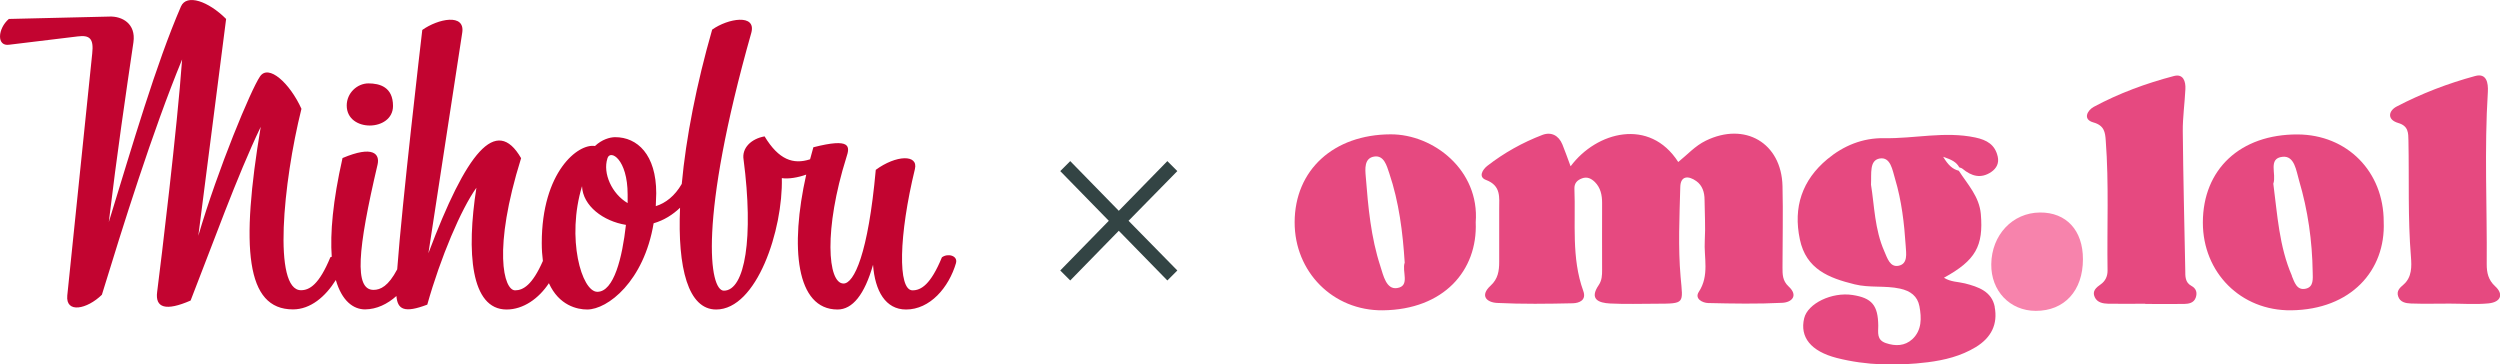
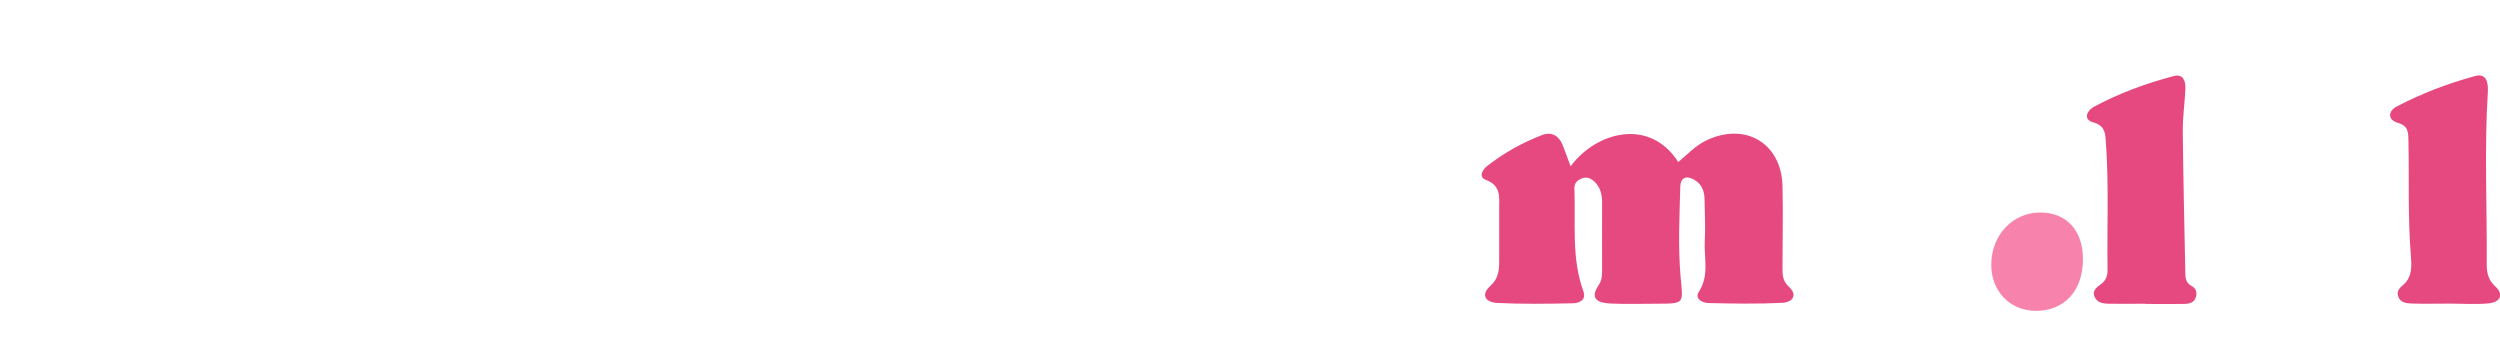
<svg xmlns="http://www.w3.org/2000/svg" id="Layer_2" viewBox="0 0 220.35 32.12">
  <defs>
    <style>.cls-1{fill:#344;}.cls-2{fill:#c20430;}.cls-3{fill:#e64980;}.cls-4{fill:#f783ac;}</style>
  </defs>
  <g id="script_only">
-     <path class="cls-2" d="M32.47,7.35c1,0,2.17.32,2.17,1.99,0,2.27-4.08,2.34-4.08-.04,0-1.1.92-1.95,1.92-1.95ZM84.27,23.16c-.64,2.2-2.31,4.12-4.41,4.12-1.81,0-2.74-1.63-2.91-3.94-.75,2.63-1.81,3.94-3.13,3.94-3.66,0-4.2-5.48-2.76-11.89-.73.26-1.55.4-2.15.31.11,4.55-2.2,11.58-5.79,11.58-2.47,0-3.41-3.66-3.18-8.97-.64.61-1.4,1.1-2.33,1.37-.85,5.12-4.05,7.6-5.86,7.6-.87,0-2.48-.35-3.37-2.32-.89,1.35-2.25,2.32-3.73,2.32-3.16,0-3.55-5.04-2.66-10.73-1.35,1.88-3.16,6.14-4.33,10.3-2.03.77-2.62.43-2.72-.76-.79.71-1.74,1.17-2.76,1.18-1.05,0-2.05-.76-2.58-2.59-.92,1.47-2.23,2.59-3.78,2.59-4.16,0-4.62-5.43-2.84-16.09-2.1,4.37-4.23,10.34-6.18,15.31-2.2.96-3.13.64-2.95-.75.36-2.81,1.78-14.56,2.2-20.5-2.63,6.39-5.22,14.71-7.07,20.74-1.31,1.28-3.2,1.67-3.05.07l2.2-21.35c.14-1.28-.21-1.63-1.28-1.49L.82,3.94c-1.14.18-1.03-1.42-.04-2.27l8.88-.21c1.07-.04,2.34.6,2.1,2.27-.67,4.55-1.46,9.91-2.17,15.84C11.69,12.75,13.75,5.65,15.95.57c.5-1.14,2.42-.46,3.98,1.1l-2.45,19.11c1.74-5.93,4.65-12.89,5.43-14.03.75-1.14,2.63.57,3.66,2.84-1.63,6.54-2.52,15.99-.04,15.99.75,0,1.6-.5,2.59-2.91.04-.02.08-.03.12-.04-.15-2.06.09-4.9.95-8.7,2.7-1.14,3.3-.36,3.09.57-1.78,7.57-2.06,11.05-.36,11.05.62,0,1.31-.33,2.09-1.81.43-5.86,2.09-20.08,2.21-21.1,1.39-.99,3.8-1.49,3.52.25l-2.98,19.43c3.34-8.88,5.97-12.18,8.17-8.38-2.52,8.06-1.53,11.65-.53,11.65.71,0,1.52-.47,2.45-2.59-.06-.47-.1-.99-.1-1.57,0-6.32,3.23-8.81,4.69-8.56.6-.57,1.31-.78,1.78-.78,1.95,0,3.62,1.53,3.62,4.94,0,.39-.04.78-.04,1.14.87-.27,1.68-.9,2.29-1.96.37-4.06,1.31-8.83,2.68-13.6,1.39-.99,3.91-1.42,3.45.28-4.69,16.55-3.69,22.73-2.42,22.73,1.88,0,2.63-4.72,1.74-11.54-.18-1.03.67-1.85,1.85-2.06,1.25,2.07,2.53,2.5,4.01,2.02.09-.35.19-.71.29-1.06,3.34-.85,3.23-.07,2.91.89-1.99,6.32-1.67,11.12-.25,11.12.92,0,2.17-2.59,2.84-10.02,1.78-1.31,3.77-1.39,3.45-.07-1.42,5.83-1.53,10.69-.21,10.69.75,0,1.6-.5,2.59-2.91.53-.39,1.42-.14,1.24.5ZM51.3,16.41c-1.39,4.58-.04,9.31,1.35,9.31,1.46,0,2.2-3.02,2.52-5.9-1.99-.32-3.8-1.67-3.87-3.41ZM53.54,13.96c-.43,1.31.39,3.13,1.78,3.94v-.75c0-3.13-1.53-4.01-1.78-3.2Z" />
-     <path class="cls-1" d="M94.33,14.2l4.28,4.38,4.28-4.38.88.88-4.3,4.38,4.3,4.38-.88.88-4.28-4.38-4.28,4.38-.88-.88,4.28-4.38-4.28-4.38.88-.88Z" />
    <path class="cls-3" d="M138.44,14.65c2.27-3.05,6.96-4.3,9.48-.37.8-.64,1.48-1.42,2.43-1.88,3.44-1.68,6.67.19,6.76,4,.06,2.38,0,4.77,0,7.16,0,.62-.01,1.18.54,1.69.87.8.29,1.4-.56,1.44-2.17.11-4.36.07-6.53.02-.5-.01-1.22-.38-.83-.98.96-1.46.44-3.02.53-4.54.07-1.19-.01-2.38-.02-3.58,0-.65-.19-1.27-.73-1.65-.67-.48-1.39-.5-1.41.53-.07,2.64-.2,5.3.03,7.93.21,2.36.41,2.34-2.16,2.35-1.35,0-2.7.05-4.05-.02-1.02-.05-1.86-.38-1.01-1.62.29-.43.3-.87.3-1.33,0-1.97-.01-3.94,0-5.91,0-.7-.13-1.34-.64-1.85-.31-.3-.67-.49-1.13-.32-.43.16-.69.43-.67.92.12,3.01-.28,6.07.78,9,.3.82-.35,1.07-.91,1.09-2.23.05-4.47.08-6.69-.03-.92-.05-1.53-.64-.57-1.52.66-.6.76-1.31.76-2.1,0-1.56,0-3.11,0-4.67,0-1.03.18-2.04-1.16-2.55-.71-.26-.3-.92.11-1.24,1.48-1.15,3.11-2.06,4.86-2.73.77-.29,1.43.04,1.76.84.23.56.43,1.14.71,1.89Z" />
    <path class="cls-3" d="M215.92,26.76c-1.14,0-2.28.03-3.42-.01-.45-.02-.96-.1-1.13-.64-.15-.47.14-.74.48-1.03.74-.65.72-1.58.65-2.45-.28-3.41-.15-6.82-.22-10.23-.01-.68,0-1.3-.9-1.56-1.02-.3-.85-1.08-.14-1.45,2.2-1.15,4.52-2.04,6.92-2.69,1.02-.28,1.16.62,1.12,1.39-.32,5.07-.06,10.14-.1,15.2,0,.74.13,1.38.74,1.94.77.7.51,1.4-.58,1.51-1.13.11-2.28.02-3.42.02,0,0,0,0,0,0Z" />
    <path class="cls-3" d="M189.08,26.77c-1.09,0-2.18.02-3.26,0-.46-.01-.97-.1-1.19-.58-.25-.54.13-.85.53-1.13.41-.29.6-.71.6-1.2-.06-3.83.13-7.66-.16-11.48-.05-.71-.12-1.32-1.09-1.59-.97-.27-.52-1.07.03-1.37,2.23-1.2,4.62-2.08,7.07-2.72.83-.22,1.05.48,1.01,1.17-.06,1.24-.24,2.47-.23,3.71.04,4.08.14,8.17.22,12.25,0,.52-.02,1.06.53,1.36.45.24.54.62.39,1.05-.17.46-.6.54-1.02.55-1.14.01-2.28,0-3.42,0,0,0,0,0,0,0Z" />
    <path class="cls-4" d="M183.59,22.85c0,2.78-1.64,4.56-4.17,4.55-2.27-.01-3.94-1.76-3.91-4.11.03-2.58,1.87-4.54,4.29-4.56,2.33-.02,3.8,1.58,3.79,4.13Z" />
-     <path class="cls-3" d="M175.81,27.05c.29,1.53-.3,2.71-1.66,3.54-1.32.8-2.75,1.15-4.25,1.34-2.69.33-5.38.29-8.01-.38-2.29-.59-3.27-1.84-2.87-3.5.31-1.3,2.44-2.33,4.26-2.05,1.71.26,2.25.91,2.27,2.7,0,.6-.16,1.26.67,1.54.85.29,1.67.26,2.33-.34.85-.79.82-1.87.63-2.9-.17-.9-.79-1.36-1.71-1.56-1.33-.29-2.68-.05-4.01-.38-2.27-.56-4.27-1.33-4.82-3.96-.6-2.84.2-5.22,2.42-7.07,1.43-1.19,3.11-1.88,4.99-1.85,2.69.05,5.36-.63,8.06-.06,1.02.22,1.73.63,1.97,1.68.13.58-.1,1.03-.56,1.35-.92.63-1.76.38-2.55-.28-.07-.06-.19-.08-.28-.12h0s0,0,0,0c-.25-.46-.65-.67-1.42-.93.45.75.83,1.09,1.38,1.23.77,1.2,1.8,2.26,1.94,3.81.24,2.82-.45,4.09-3.25,5.62.6.38,1.25.35,1.85.5,1.17.3,2.37.7,2.63,2.08ZM166.08,22.14c.27.61.5,1.45,1.28,1.28.81-.18.65-1.07.61-1.73-.13-2-.36-4-.94-5.93-.23-.75-.38-1.95-1.35-1.79-.93.16-.72,1.32-.77,2.31.3,1.85.32,3.93,1.17,5.86Z" />
-     <path class="cls-3" d="M130.07,19.59c.18,4.26-2.83,7.7-8.18,7.76-4.41.05-7.79-3.4-7.78-7.76.01-4.62,3.45-7.73,8.45-7.75,3.78-.02,7.86,3.16,7.51,7.75ZM122.45,15.27c-.22-.65-.46-1.61-1.33-1.47-.89.14-.8,1.09-.74,1.79.21,2.66.45,5.33,1.29,7.89.26.81.52,2.06,1.47,1.91,1.18-.18.4-1.47.67-2.24-.17-2.68-.5-5.33-1.36-7.88Z" />
-     <path class="cls-3" d="M210.1,19.55c.18,4.27-2.87,7.74-8.16,7.8-4.44.05-7.78-3.33-7.78-7.73,0-4.71,3.31-7.79,8.35-7.77,4.37.02,7.59,3.27,7.59,7.69ZM202,24.32c.23.53.43,1.32,1.25,1.12.69-.17.6-.88.59-1.45-.04-2.75-.42-5.45-1.2-8.08-.25-.84-.39-2.21-1.46-2.09-1.31.14-.51,1.53-.81,2.37.36,2.73.51,5.52,1.64,8.12Z" />
  </g>
</svg>